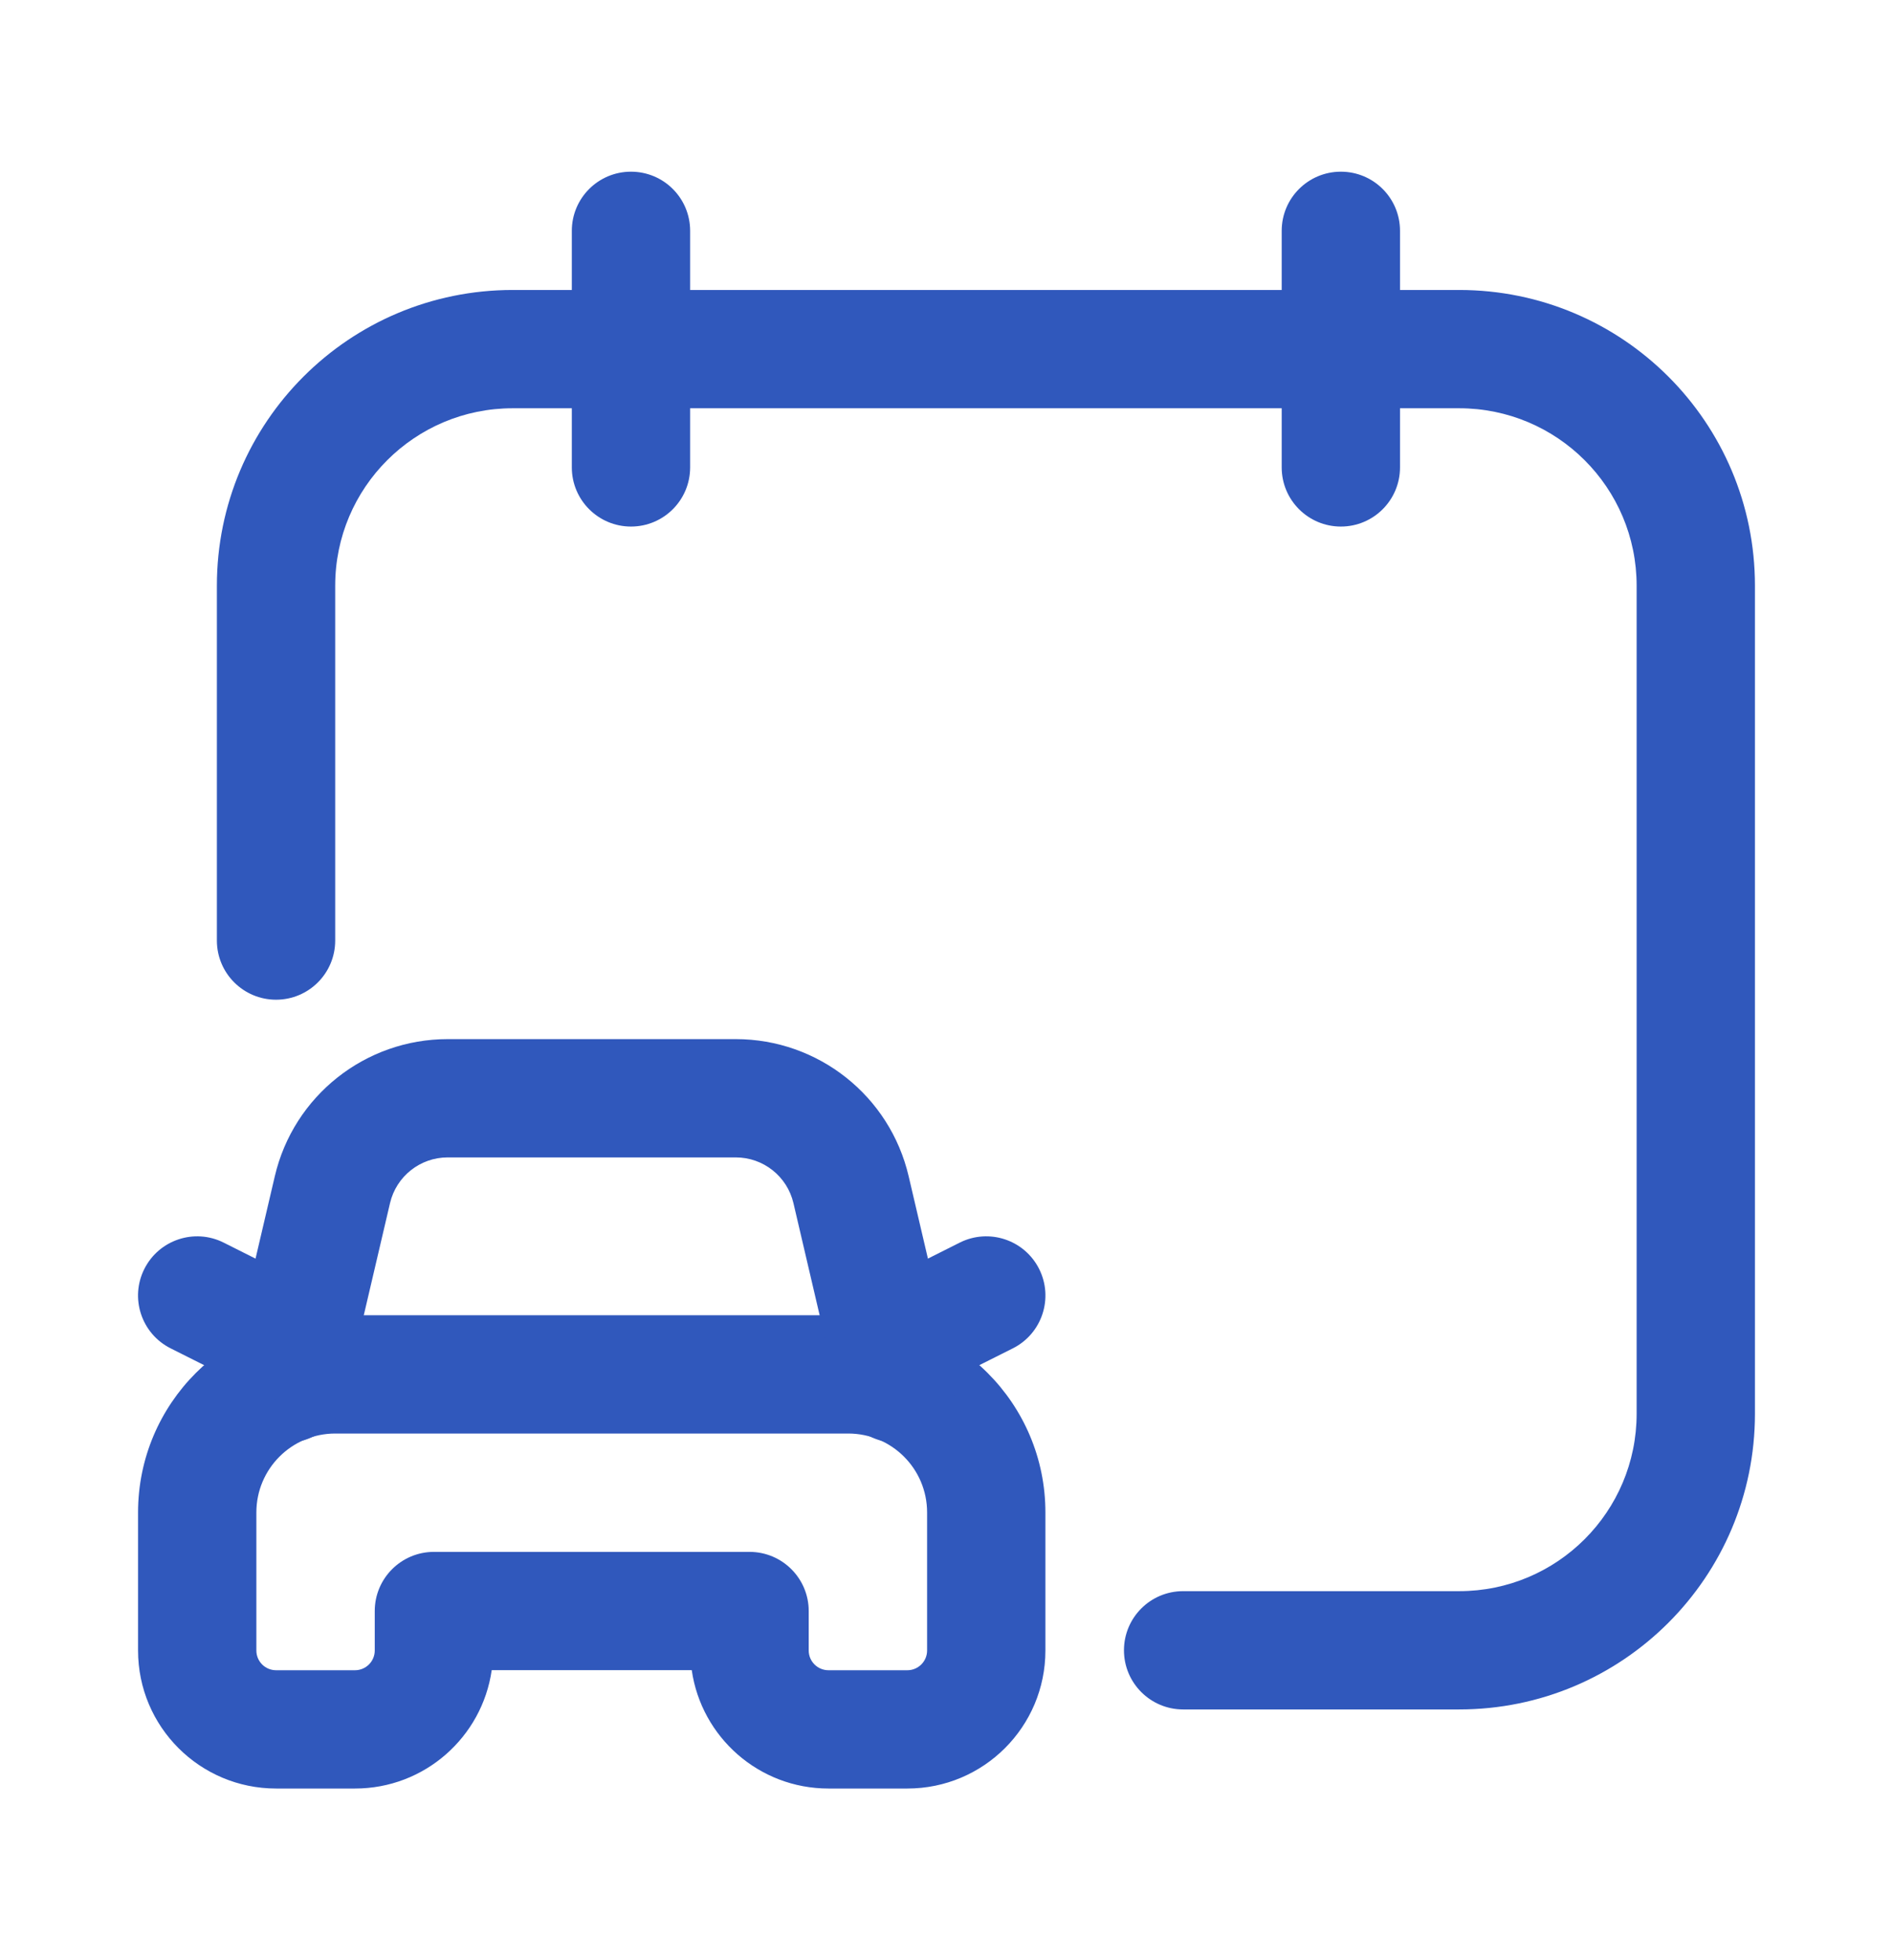
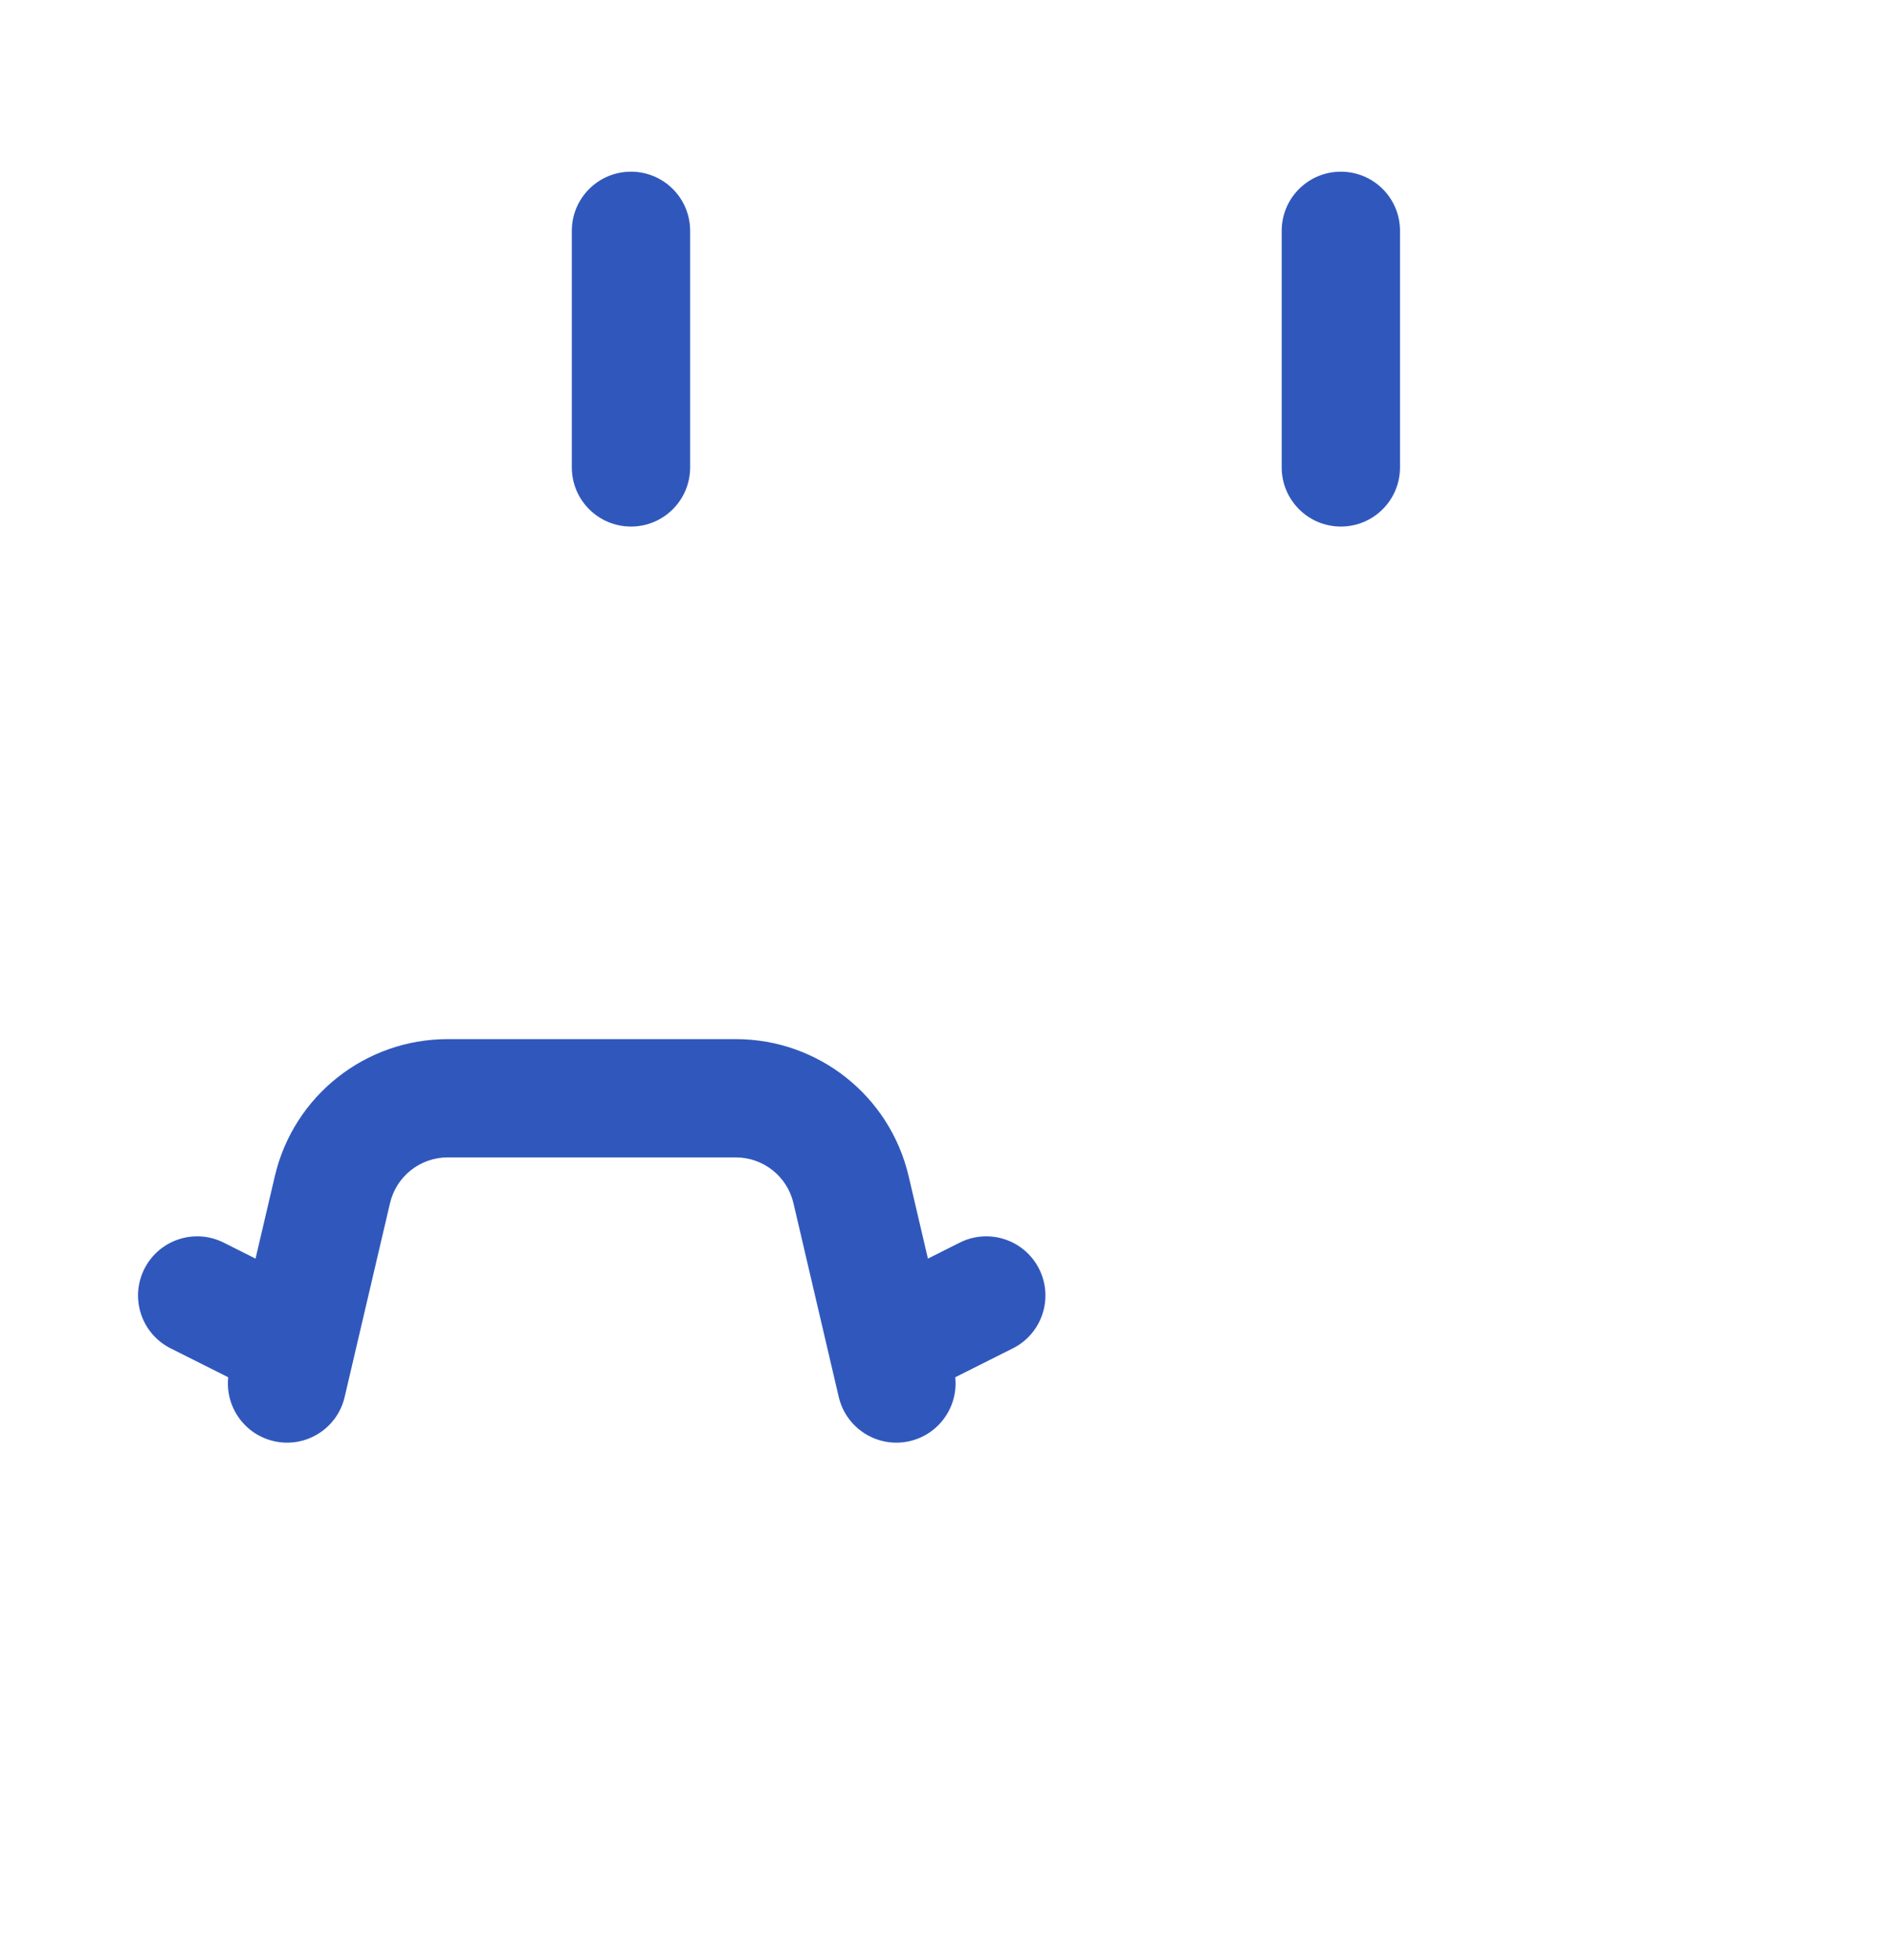
<svg xmlns="http://www.w3.org/2000/svg" width="28" height="29" viewBox="0 0 28 29" fill="none">
-   <path fill-rule="evenodd" clip-rule="evenodd" d="M3.208 8.665C3.208 6.248 5.167 4.29 7.583 4.29H21.583C24 4.29 25.958 6.248 25.958 8.665V20.915C25.958 23.331 24 25.29 21.583 25.29H17.5C17.017 25.29 16.625 24.898 16.625 24.415C16.625 23.931 17.017 23.54 17.5 23.54H21.583C23.033 23.54 24.208 22.364 24.208 20.915V8.665C24.208 7.215 23.033 6.04 21.583 6.04H7.583C6.134 6.04 4.958 7.215 4.958 8.665V13.915C4.958 14.398 4.567 14.79 4.083 14.79C3.6 14.79 3.208 14.398 3.208 13.915V8.665Z" fill="#3058BC" />
  <path fill-rule="evenodd" clip-rule="evenodd" d="M19.833 2.54C20.317 2.54 20.708 2.931 20.708 3.415V6.915C20.708 7.398 20.317 7.79 19.833 7.79C19.35 7.79 18.958 7.398 18.958 6.915V3.415C18.958 2.931 19.35 2.54 19.833 2.54Z" fill="#3058BC" />
  <path fill-rule="evenodd" clip-rule="evenodd" d="M9.333 2.54C9.817 2.54 10.208 2.931 10.208 3.415V6.915C10.208 7.398 9.817 7.79 9.333 7.79C8.85 7.79 8.458 7.398 8.458 6.915V3.415C8.458 2.931 8.85 2.54 9.333 2.54Z" fill="#3058BC" />
-   <path fill-rule="evenodd" clip-rule="evenodd" d="M4.959 21.208C4.314 21.208 3.792 21.731 3.792 22.376V24.418C3.792 24.579 3.922 24.71 4.084 24.71H5.251C5.412 24.71 5.543 24.579 5.543 24.418V23.834C5.543 23.351 5.935 22.959 6.418 22.959H11.087C11.57 22.959 11.962 23.351 11.962 23.834V24.418C11.962 24.579 12.093 24.71 12.254 24.71H13.421C13.582 24.71 13.713 24.579 13.713 24.418V22.376C13.713 21.731 13.191 21.208 12.546 21.208H4.959ZM2.042 22.376C2.042 20.764 3.348 19.458 4.959 19.458H12.546C14.157 19.458 15.463 20.764 15.463 22.376V24.418C15.463 25.546 14.549 26.46 13.421 26.46H12.254C11.225 26.46 10.374 25.699 10.232 24.709H7.273C7.131 25.699 6.28 26.46 5.251 26.46H4.084C2.956 26.46 2.042 25.546 2.042 24.418V22.376Z" fill="#3058BC" />
  <path fill-rule="evenodd" clip-rule="evenodd" d="M6.622 17.123C6.215 17.123 5.862 17.403 5.769 17.799L5.098 20.667C4.988 21.138 4.518 21.43 4.047 21.32C3.577 21.21 3.284 20.739 3.394 20.269L4.065 17.401C4.065 17.401 4.065 17.401 4.065 17.401C4.343 16.213 5.402 15.373 6.622 15.373H10.883C12.103 15.373 13.162 16.213 13.44 17.401L14.111 20.269C14.221 20.739 13.928 21.21 13.458 21.32C12.987 21.43 12.517 21.138 12.406 20.667L11.736 17.799C11.643 17.403 11.29 17.123 10.883 17.123H6.622Z" fill="#3058BC" />
  <path fill-rule="evenodd" clip-rule="evenodd" d="M2.135 18.773C2.352 18.341 2.878 18.167 3.309 18.384L4.756 19.111C5.188 19.328 5.362 19.853 5.145 20.285C4.928 20.717 4.402 20.891 3.97 20.674L2.524 19.948C2.092 19.731 1.918 19.205 2.135 18.773Z" fill="#3058BC" />
  <path fill-rule="evenodd" clip-rule="evenodd" d="M15.37 18.773C15.587 19.205 15.413 19.731 14.981 19.948L13.535 20.674C13.103 20.891 12.577 20.717 12.36 20.285C12.143 19.853 12.317 19.328 12.749 19.111L14.195 18.384C14.627 18.167 15.153 18.341 15.37 18.773Z" fill="#3058BC" />
</svg>